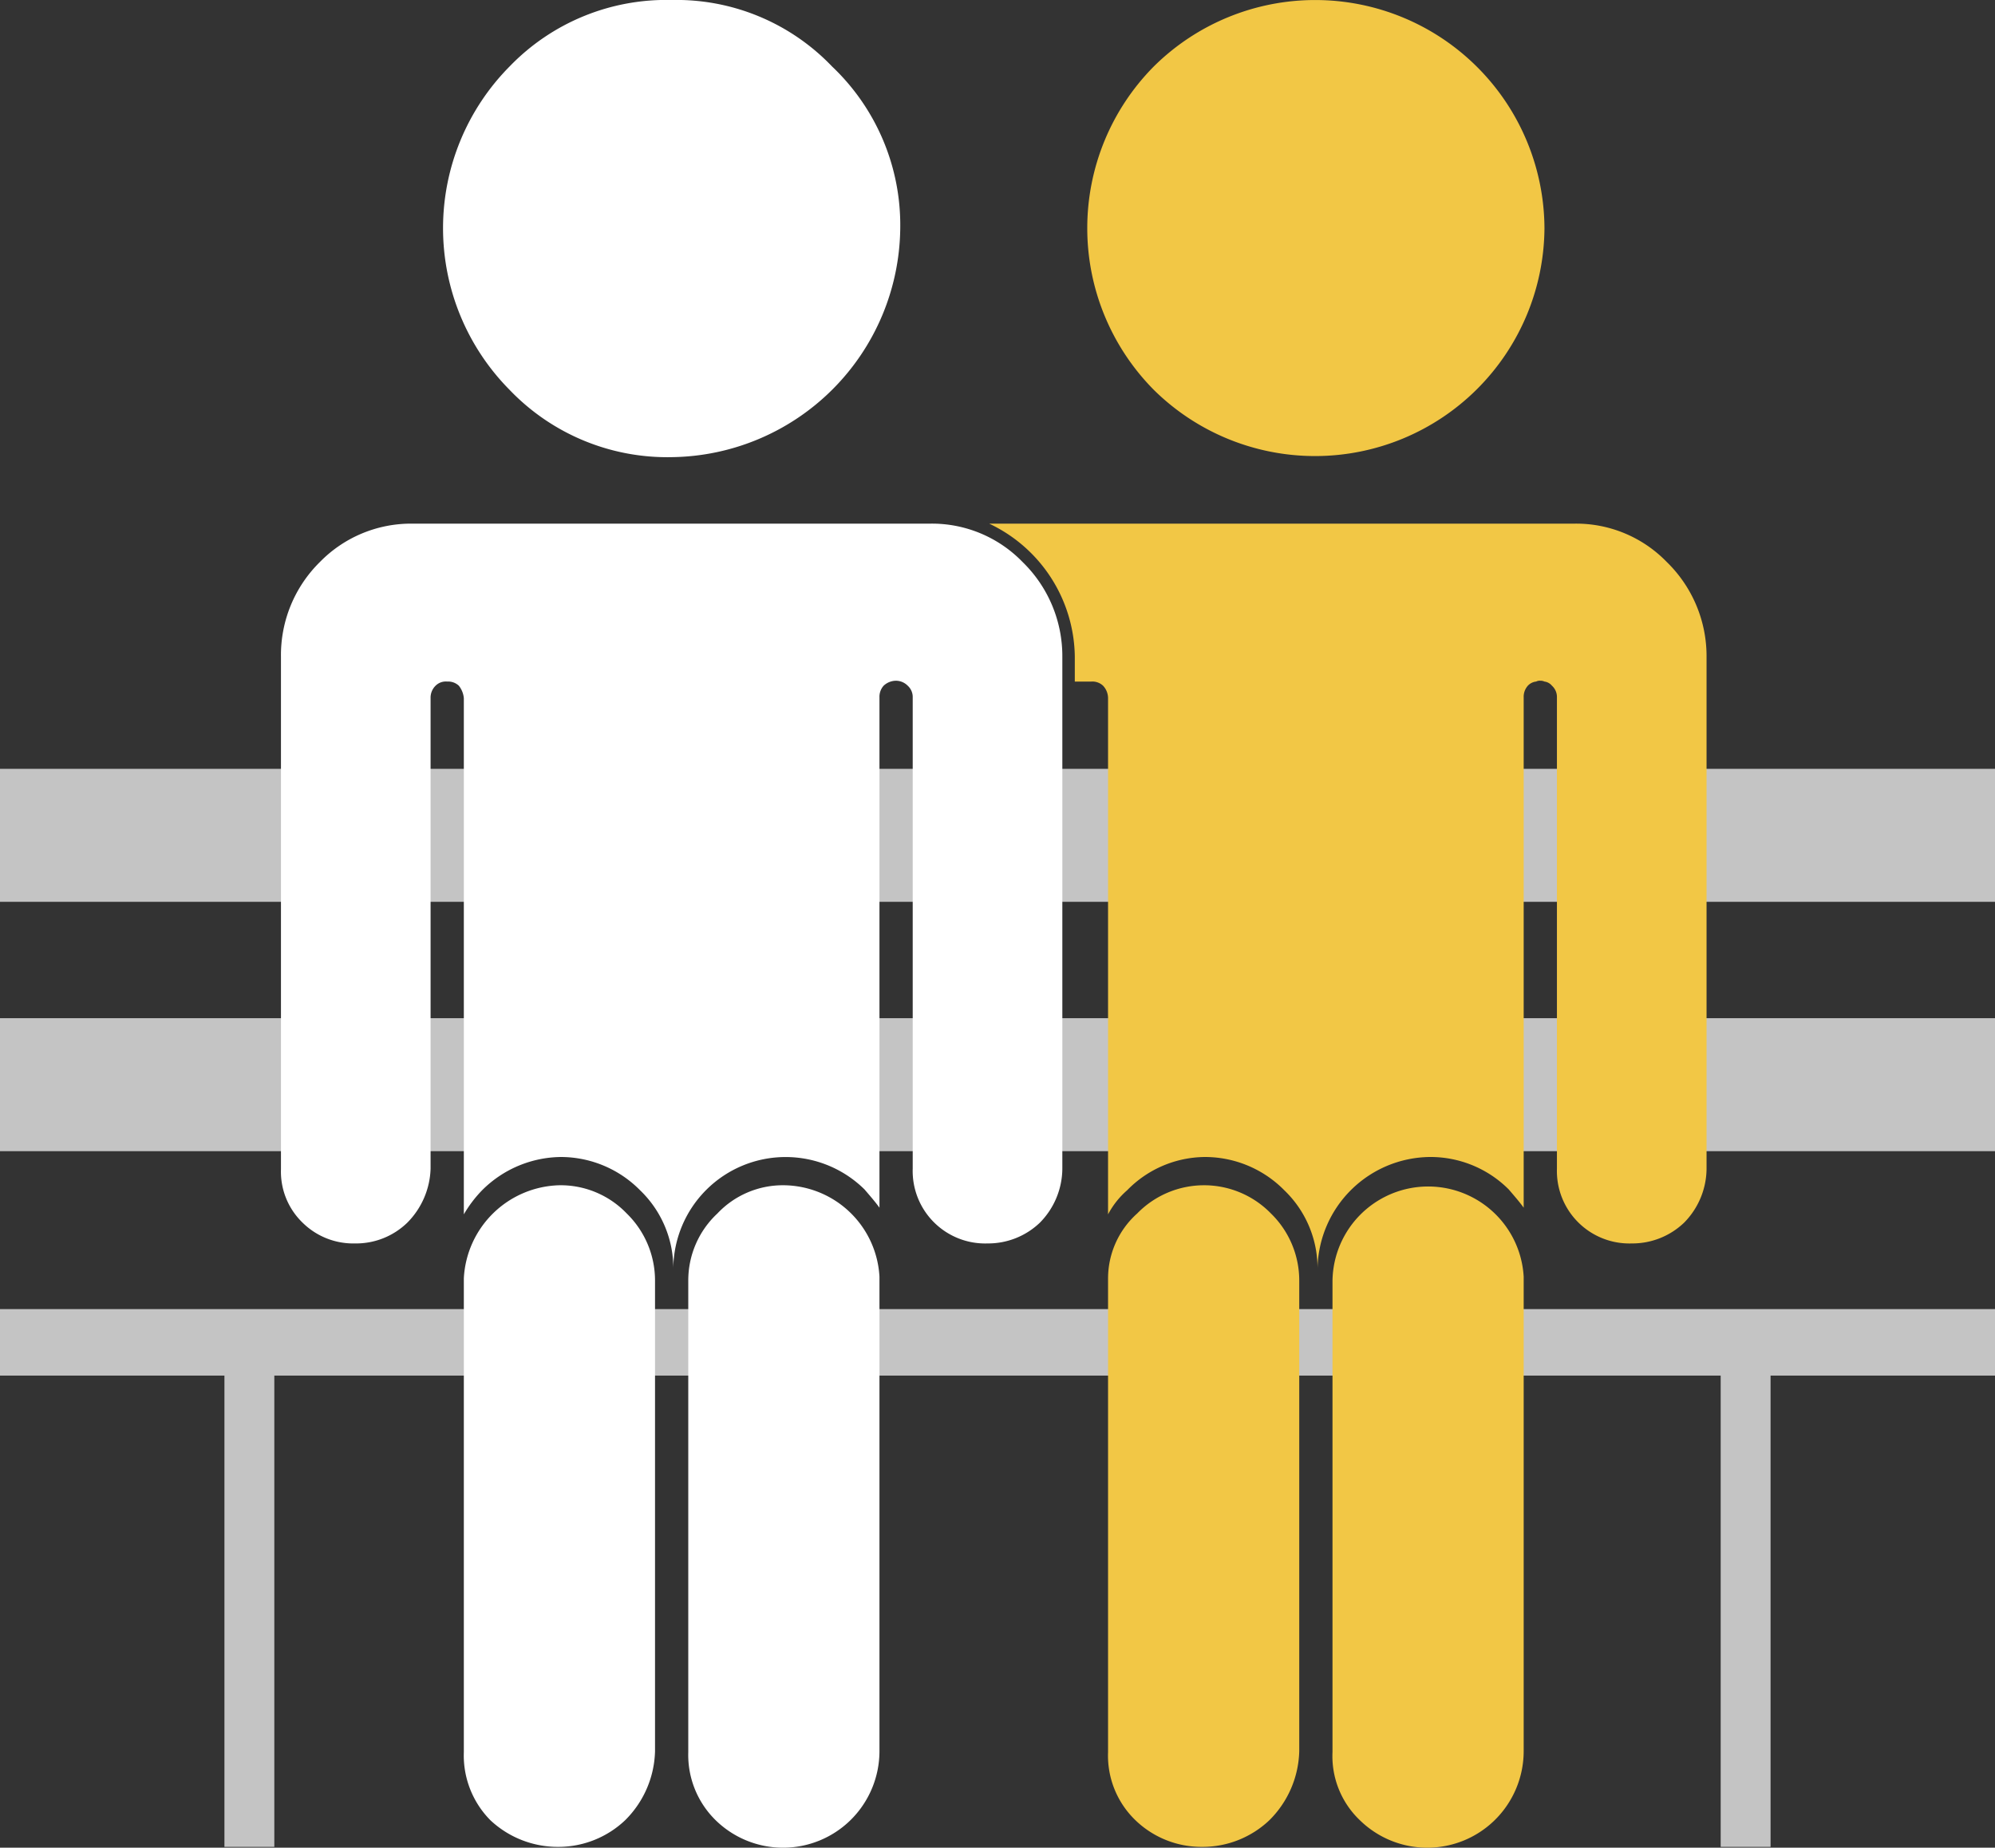
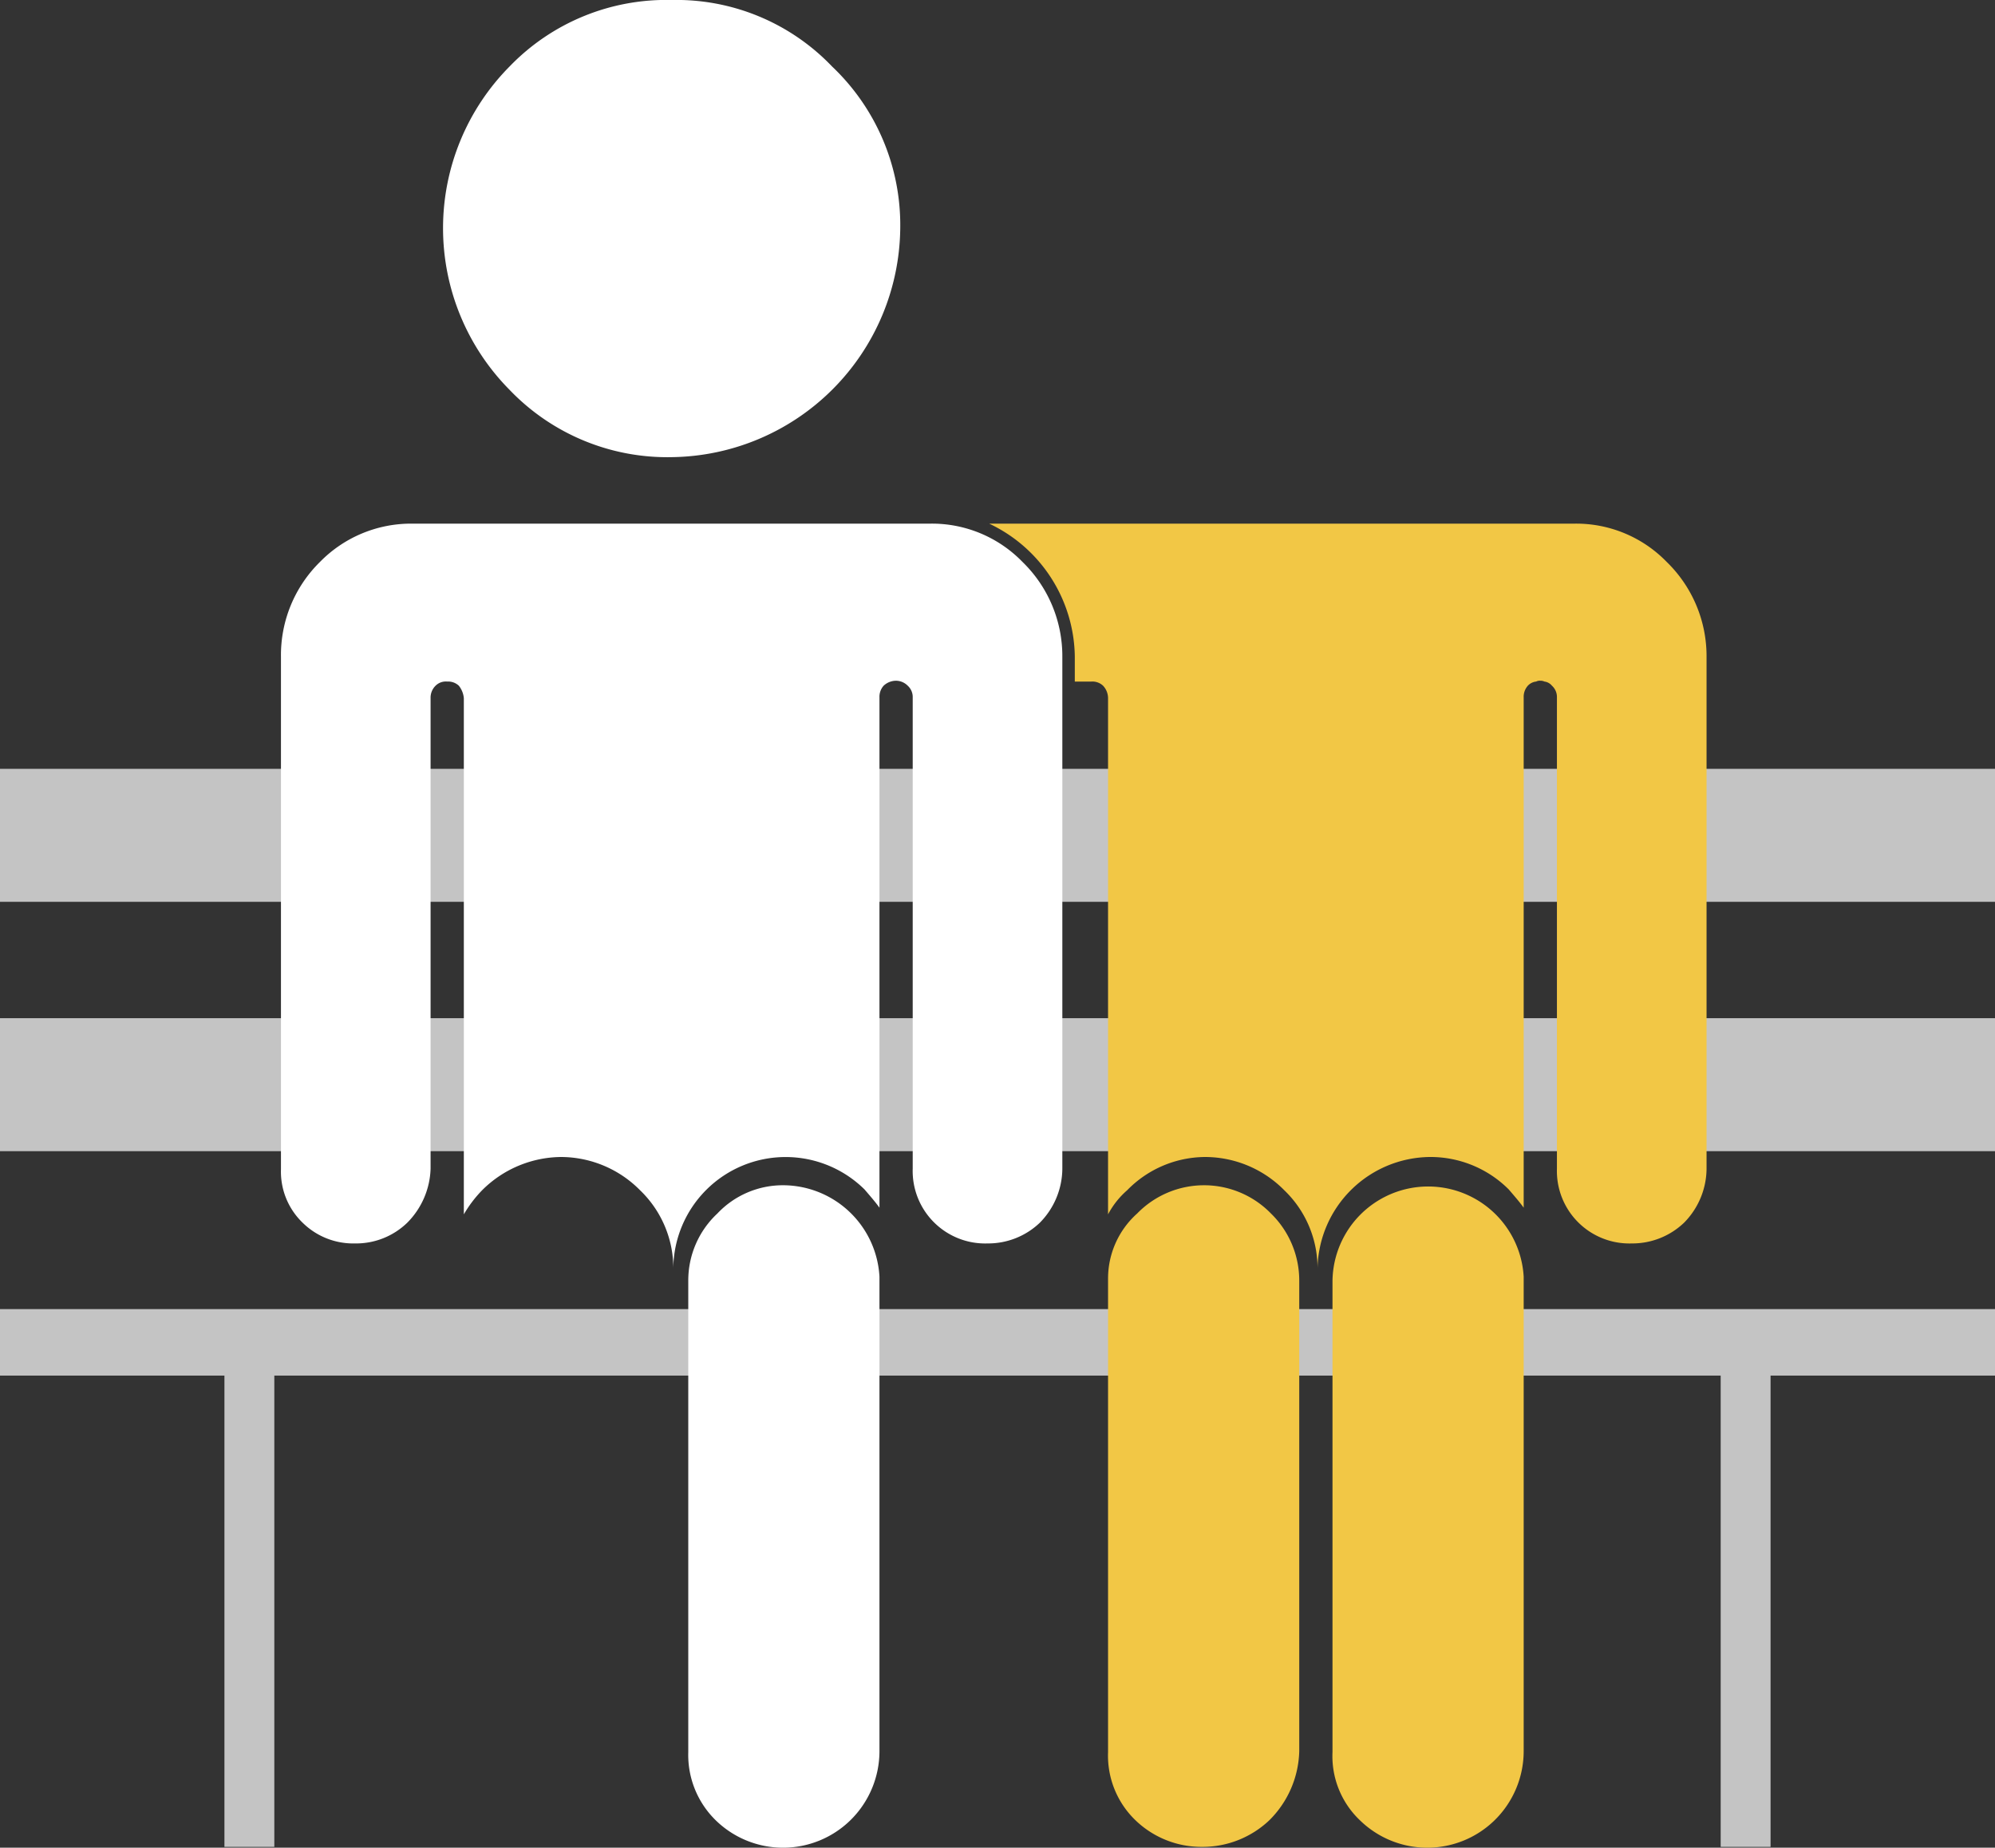
<svg xmlns="http://www.w3.org/2000/svg" id="Layer_1" data-name="Layer 1" viewBox="0 0 240 222.3">
  <rect x="0" y="0" width="240" height="222.3" fill="#333333" stroke="none" />
  <defs>
    <style>.cls-1{fill:#c4c4c4;}.cls-2{fill:#f2c745;}.cls-3{fill:#fff;}</style>
  </defs>
  <title>1</title>
  <path class="cls-1" d="M372.3,261.1v-16h-240v16Z" transform="translate(-132.3 -152.6)" />
  <path class="cls-1" d="M372.3,318.1v-8h-240v8h27v56.7h6V318.1h174v56.7h6V318.1Z" transform="translate(-132.3 -152.6)" />
  <path class="cls-1" d="M372.3,291.1v-16h-240v16Z" transform="translate(-132.3 -152.6)" />
-   <path class="cls-2" d="M318.1,180.1a27.58,27.58,0,0,0-47-19.5,27.64,27.64,0,0,0,0,38.9,27.6,27.6,0,0,0,47-19.4Z" transform="translate(-132.3 -152.6)" />
-   <path class="cls-2" d="M315.6,306.2a11.51,11.51,0,0,0-23,.5v56.7a10.64,10.64,0,0,0,3.3,8.2,11.59,11.59,0,0,0,16.2,0,11.65,11.65,0,0,0,3.5-8.3V306.2Z" transform="translate(-132.3 -152.6)" />
+   <path class="cls-2" d="M315.6,306.2a11.51,11.51,0,0,0-23,.5v56.7a10.64,10.64,0,0,0,3.3,8.2,11.59,11.59,0,0,0,16.2,0,11.65,11.65,0,0,0,3.5-8.3Z" transform="translate(-132.3 -152.6)" />
  <path class="cls-2" d="M288.6,306.7a11.27,11.27,0,0,0-3.4-8.1,11.23,11.23,0,0,0-16.1,0,10.49,10.49,0,0,0-3.5,7.8v57a10.79,10.79,0,0,0,3.3,8.2,11.43,11.43,0,0,0,8,3.2,11.67,11.67,0,0,0,8.1-3.2,12.11,12.11,0,0,0,3.6-8.3Z" transform="translate(-132.3 -152.6)" />
  <path class="cls-2" d="M316.1,235.1a1.59,1.59,0,0,1,1-.5.9.9,0,0,1,.5-.1,1.09,1.09,0,0,1,.5.1,1.38,1.38,0,0,1,.9.5,1.82,1.82,0,0,1,.6,1.4v56.7a8.72,8.72,0,0,0,9,9,9,9,0,0,0,6.3-2.5,9.33,9.33,0,0,0,2.7-6.5V231.6a15.8,15.8,0,0,0-4.8-11.4,15.17,15.17,0,0,0-11.1-4.6H251.3a17.94,17.94,0,0,1,10.3,16v3h2a1.87,1.87,0,0,1,1.4.5,2.2,2.2,0,0,1,.6,1.5v62.1a10.12,10.12,0,0,1,2.3-2.9,13.19,13.19,0,0,1,9.4-4,13.41,13.41,0,0,1,9.5,4,13,13,0,0,1,4,9.4,13.66,13.66,0,0,1,13.5-13.4,13.31,13.31,0,0,1,9.5,3.9c.6.7,1.3,1.5,1.8,2.2V236.5A2,2,0,0,1,316.1,235.1Z" transform="translate(-132.3 -152.6)" />
  <path class="cls-3" d="M213.1,152.6a26.18,26.18,0,0,0-19.5,8,27.64,27.64,0,0,0,0,38.9,26.26,26.26,0,0,0,19.5,8.1,27.83,27.83,0,0,0,27.5-27.5,26.29,26.29,0,0,0-8.2-19.5A25.89,25.89,0,0,0,213.1,152.6Z" transform="translate(-132.3 -152.6)" />
  <path class="cls-3" d="M170.8,220.2a15.71,15.71,0,0,0-4.7,11.4v61.7a8.52,8.52,0,0,0,2.6,6.4,8.67,8.67,0,0,0,6.3,2.5,8.84,8.84,0,0,0,6.3-2.5,9.62,9.62,0,0,0,2.8-6.5V236.6a2,2,0,0,1,.6-1.5,1.74,1.74,0,0,1,1.4-.5,1.87,1.87,0,0,1,1.4.5,2.81,2.81,0,0,1,.6,1.5v62.1a14.8,14.8,0,0,1,2.2-2.9,13.59,13.59,0,0,1,9.5-4,13.41,13.41,0,0,1,9.5,4,13,13,0,0,1,4,9.4,13.51,13.51,0,0,1,23-9.5c.6.7,1.3,1.5,1.8,2.2V236.5a2,2,0,0,1,.5-1.4,2.2,2.2,0,0,1,1.5-.6,2,2,0,0,1,1.4.6,1.82,1.82,0,0,1,.6,1.4v56.7a8.72,8.72,0,0,0,9,9,9,9,0,0,0,6.3-2.5,9.33,9.33,0,0,0,2.7-6.5V231.6a15.8,15.8,0,0,0-4.8-11.4,15.17,15.17,0,0,0-11.1-4.6H181.9A15.33,15.33,0,0,0,170.8,220.2Z" transform="translate(-132.3 -152.6)" />
  <path class="cls-3" d="M238.1,306.2a11.64,11.64,0,0,0-11.5-11,10.82,10.82,0,0,0-8,3.4,11,11,0,0,0-3.5,8.1v56.7a11,11,0,0,0,3.3,8.2,11.59,11.59,0,0,0,16.2,0,11.65,11.65,0,0,0,3.5-8.3V306.2Z" transform="translate(-132.3 -152.6)" />
-   <path class="cls-3" d="M207.7,298.6a11,11,0,0,0-8.1-3.4,11.81,11.81,0,0,0-11.5,11.2v57a11.07,11.07,0,0,0,3.2,8.2,11.85,11.85,0,0,0,8.1,3.2,11.67,11.67,0,0,0,8.1-3.2,12.11,12.11,0,0,0,3.6-8.3V306.7A11.27,11.27,0,0,0,207.7,298.6Z" transform="translate(-132.3 -152.6)" />
</svg>